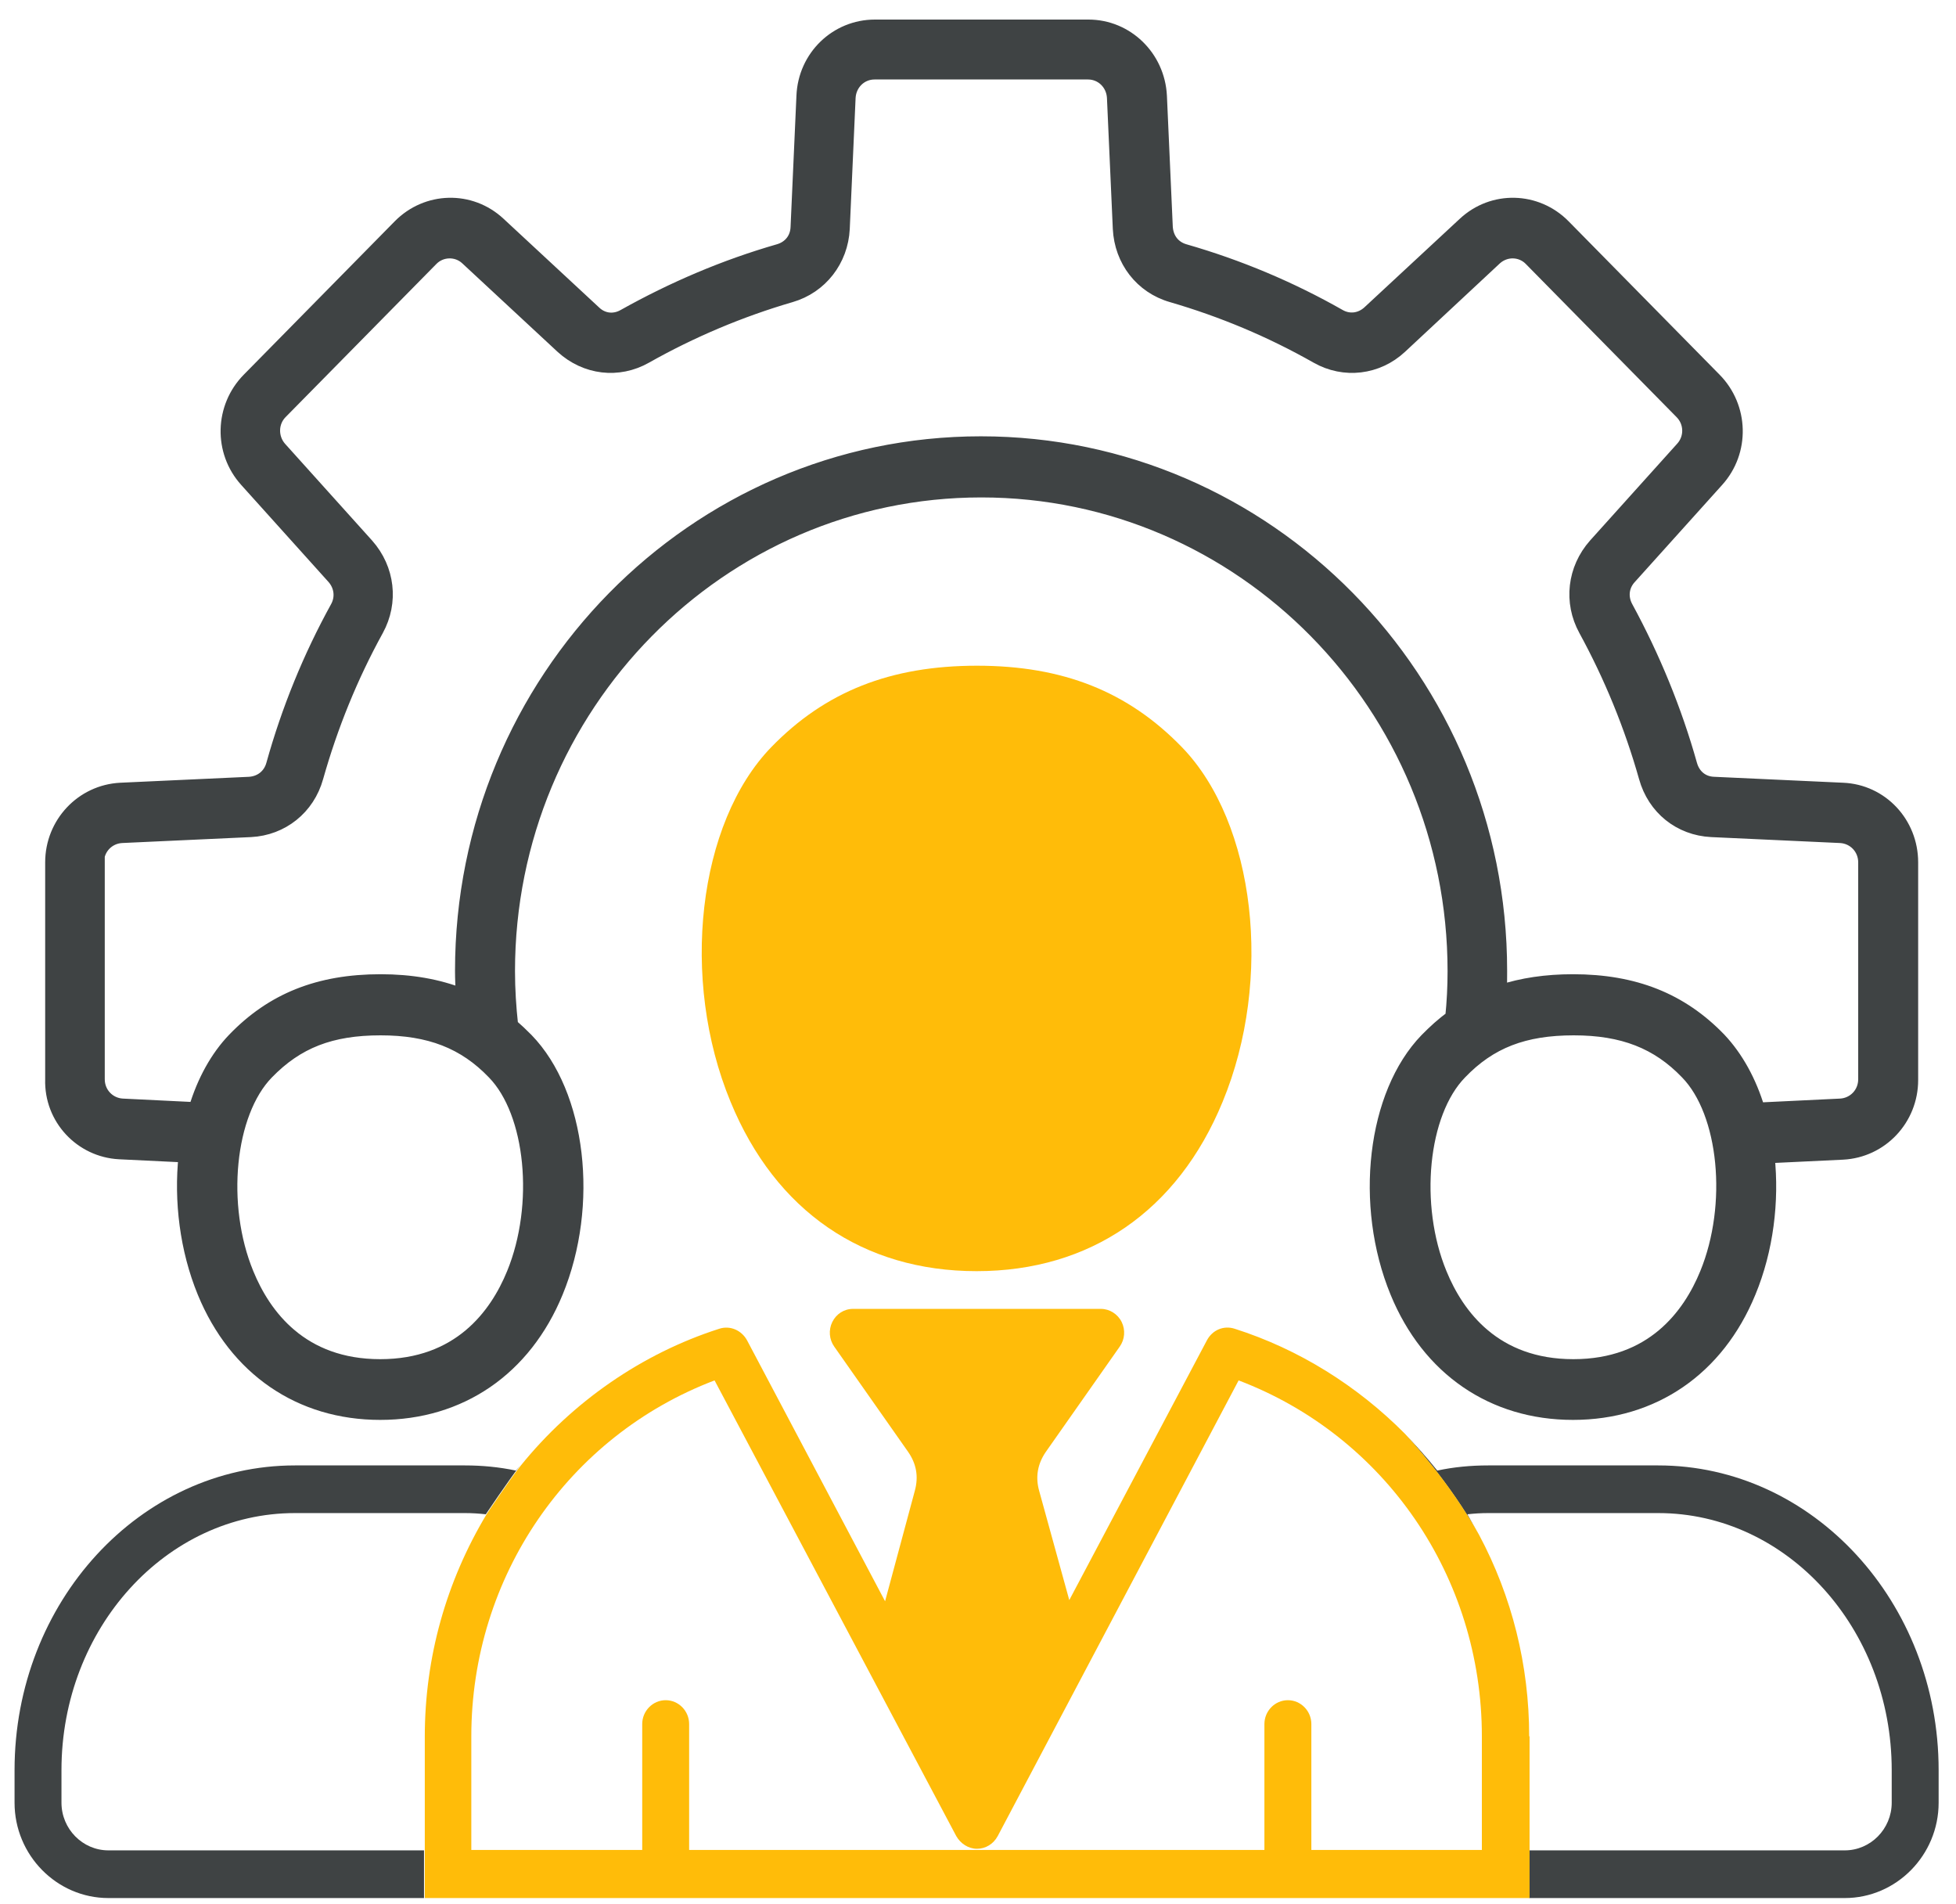
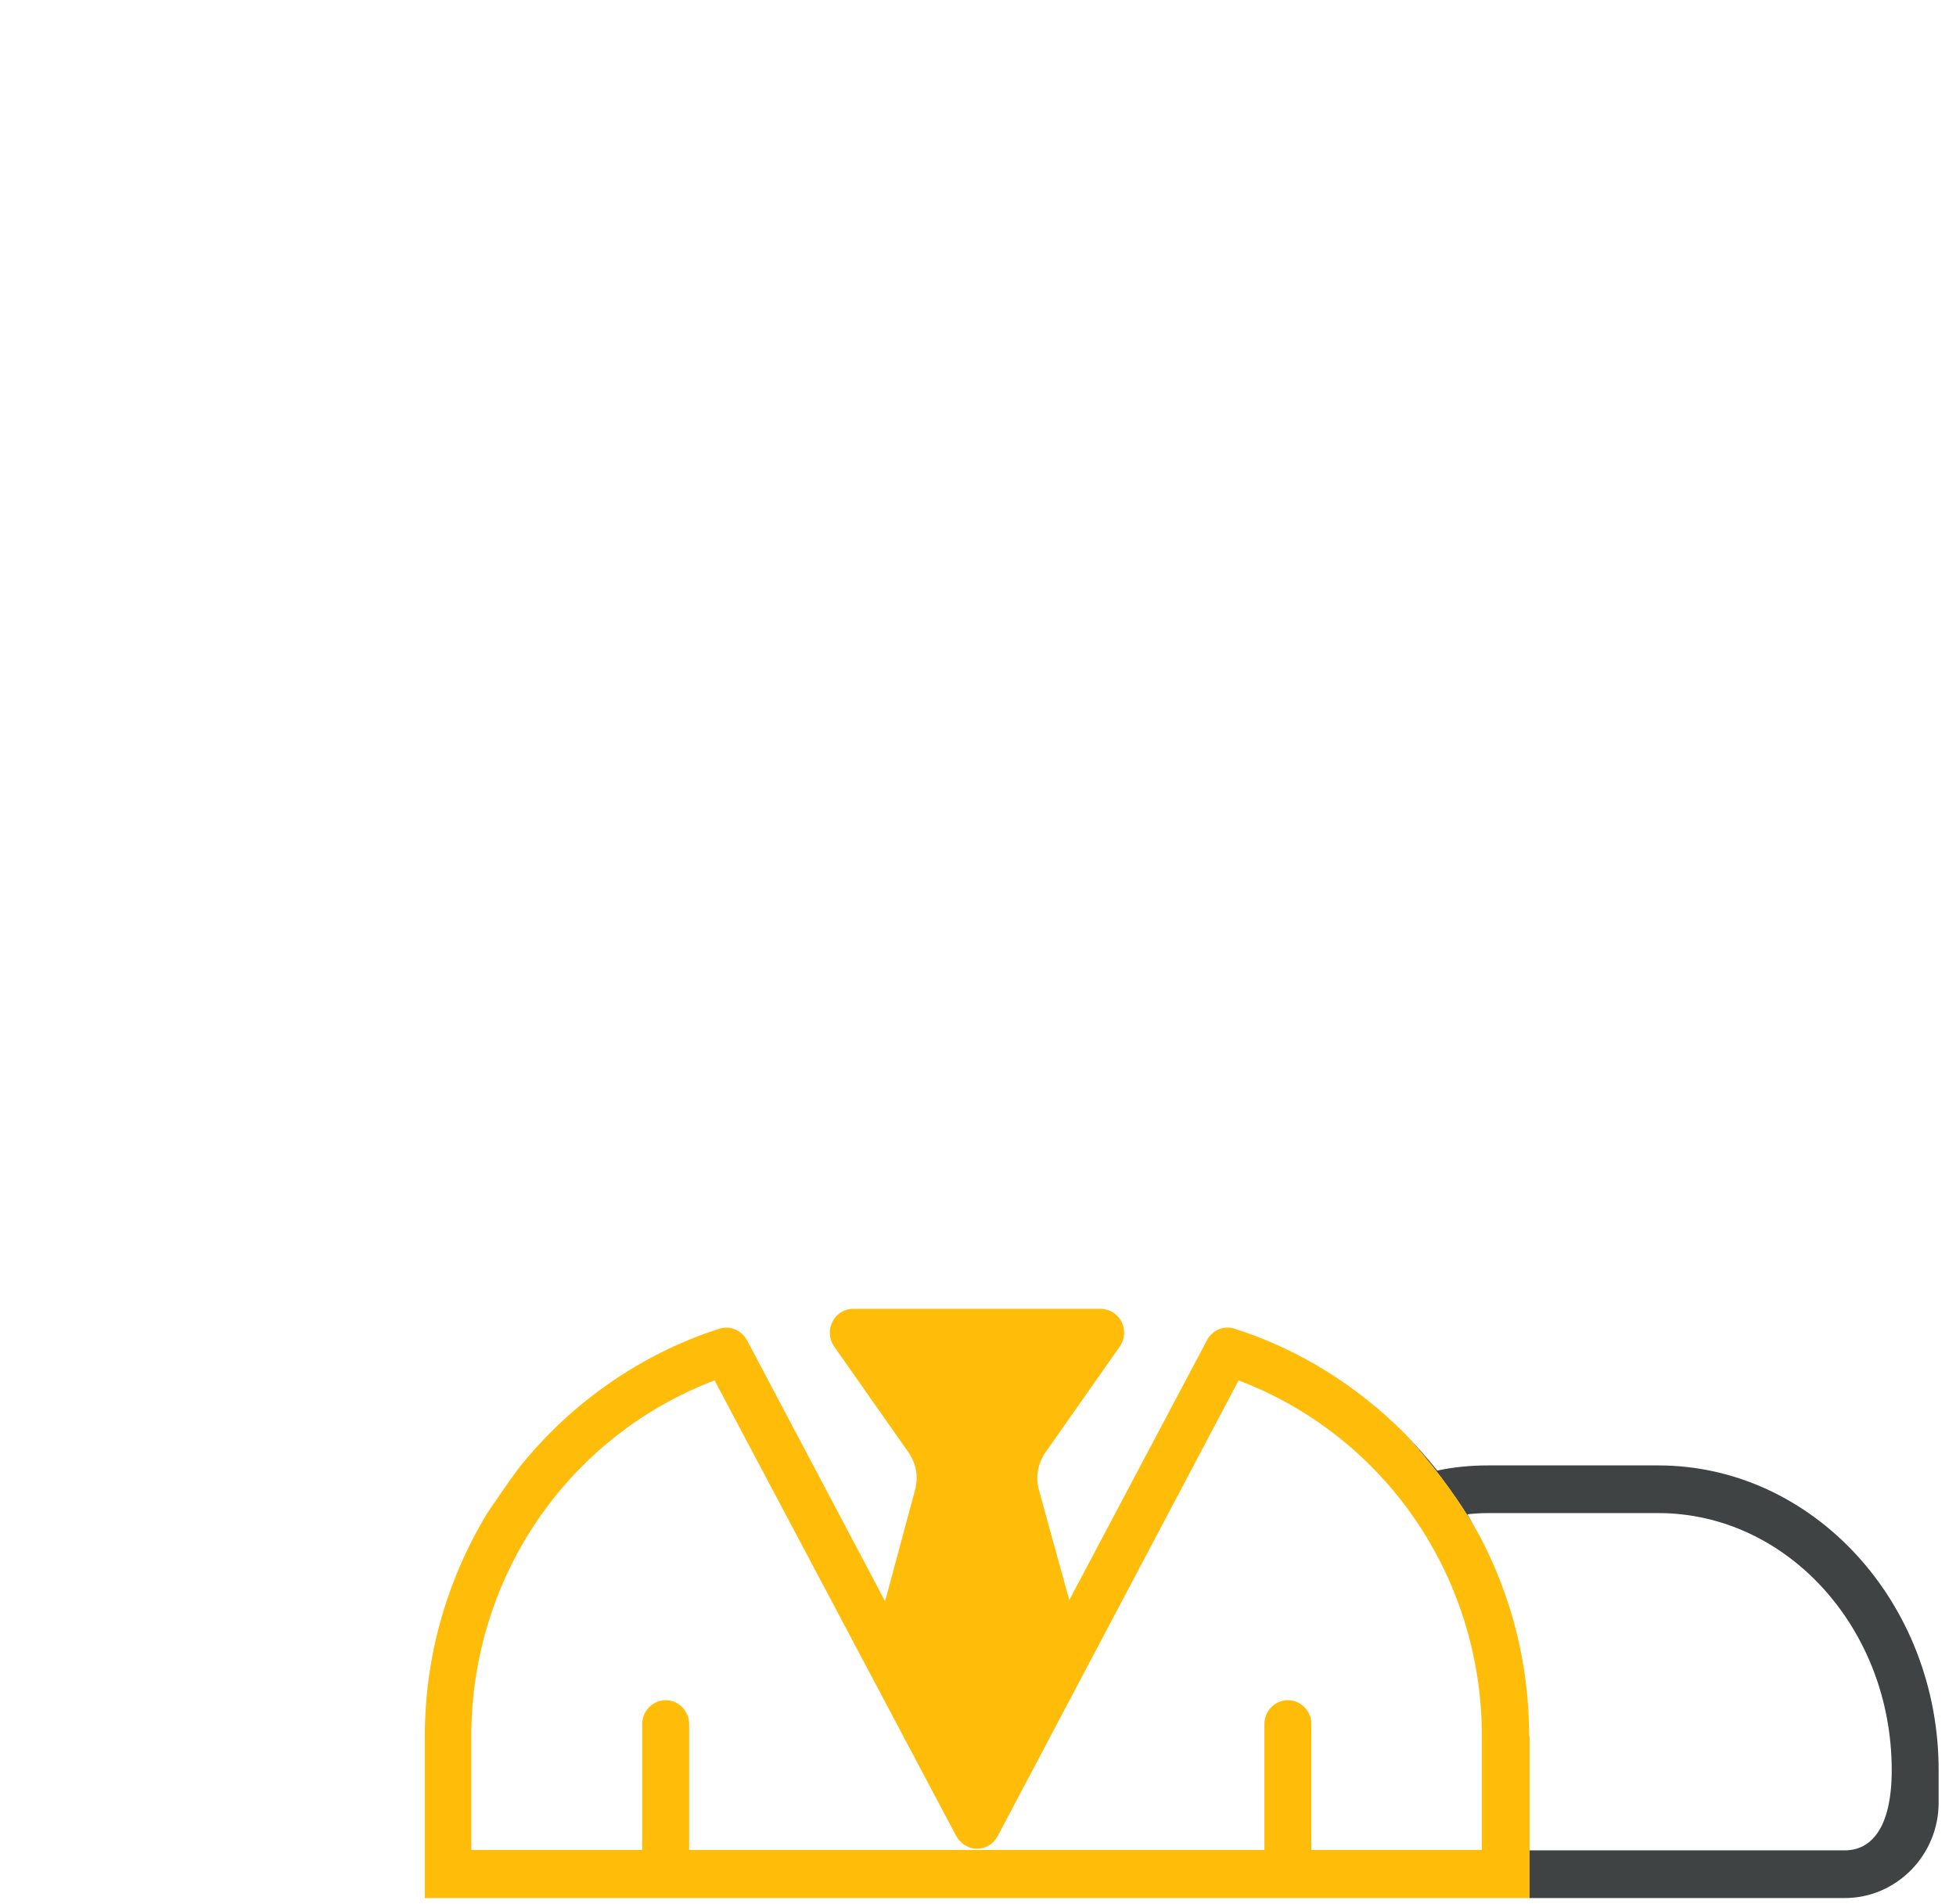
<svg xmlns="http://www.w3.org/2000/svg" width="75" height="73" viewBox="0 0 75 73" fill="none">
-   <path d="M29.573 28.642C26.754 31.551 26.064 37.536 28.014 42.242C29.738 46.43 33.097 48.73 37.446 48.73C41.794 48.73 45.153 46.43 46.878 42.242C48.827 37.536 48.137 31.551 45.318 28.642C43.249 26.51 40.76 25.52 37.461 25.52C34.147 25.52 31.643 26.51 29.573 28.642Z" fill="#FFBC09" />
-   <path d="M4.576 44.191L7.096 44.313C6.916 46.034 7.141 47.892 7.815 49.537C9.03 52.491 11.504 54.182 14.578 54.182C17.652 54.182 20.126 52.491 21.341 49.537C22.721 46.186 22.226 41.937 20.201 39.851C20.006 39.653 19.811 39.47 19.617 39.302C19.542 38.617 19.497 37.932 19.497 37.231C19.497 27.073 27.624 18.819 37.626 18.819C47.628 18.819 55.755 27.073 55.755 37.231C55.755 37.825 55.725 38.419 55.665 38.998C55.32 39.242 55.005 39.531 54.69 39.851C52.666 41.937 52.171 46.186 53.551 49.537C54.765 52.491 57.24 54.182 60.314 54.182C63.388 54.182 65.862 52.491 67.076 49.537C67.751 47.907 67.976 46.049 67.796 44.343L70.66 44.206C72.145 44.13 73.299 42.897 73.299 41.404V33.058C73.299 31.551 72.145 30.317 70.66 30.256L65.712 30.028C65.277 30.012 64.947 29.738 64.827 29.312C64.242 27.225 63.403 25.185 62.368 23.281C62.158 22.9 62.203 22.459 62.503 22.139L65.847 18.423C66.852 17.311 66.807 15.605 65.757 14.539L59.969 8.66C58.919 7.594 57.24 7.549 56.145 8.569L52.486 11.965C52.171 12.255 51.736 12.316 51.361 12.102C49.487 11.036 47.493 10.199 45.423 9.605C45.004 9.483 44.749 9.148 44.719 8.706L44.494 3.68C44.419 2.173 43.204 1 41.735 1H33.547C32.063 1 30.848 2.173 30.788 3.68L30.563 8.706C30.548 9.148 30.278 9.483 29.858 9.605C27.789 10.199 25.795 11.052 23.92 12.102C23.545 12.316 23.11 12.27 22.796 11.965L19.137 8.569C18.042 7.549 16.363 7.594 15.313 8.66L9.525 14.539C8.475 15.605 8.43 17.311 9.435 18.423L12.779 22.139C13.064 22.459 13.124 22.9 12.914 23.281C11.864 25.185 11.039 27.21 10.454 29.312C10.335 29.738 9.99 29.997 9.57 30.028L4.621 30.256C3.137 30.332 1.982 31.566 1.982 33.058V41.374C1.937 42.881 3.107 44.115 4.576 44.191ZM19.677 48.821C19.017 50.435 17.592 52.354 14.578 52.354C11.564 52.354 10.14 50.435 9.48 48.821C8.4 46.201 8.745 42.668 10.245 41.13C11.399 39.942 12.689 39.44 14.593 39.44C16.468 39.44 17.802 39.957 18.927 41.13C20.411 42.653 20.756 46.186 19.677 48.821ZM65.427 48.821C64.767 50.435 63.343 52.354 60.329 52.354C57.315 52.354 55.89 50.435 55.23 48.821C54.151 46.201 54.495 42.668 55.995 41.13C57.135 39.942 58.439 39.44 60.344 39.44C62.218 39.44 63.553 39.957 64.677 41.13C66.162 42.653 66.507 46.186 65.427 48.821ZM3.737 33.058C3.737 32.525 4.142 32.099 4.666 32.068L9.615 31.84C10.814 31.779 11.819 30.987 12.149 29.799C12.704 27.834 13.469 25.946 14.458 24.149C15.043 23.083 14.893 21.804 14.083 20.89L10.739 17.174C10.395 16.778 10.409 16.184 10.769 15.818L16.558 9.94C16.918 9.574 17.517 9.559 17.892 9.909L21.551 13.306C22.451 14.128 23.71 14.28 24.76 13.686C26.514 12.696 28.389 11.904 30.323 11.341C31.478 11.006 32.273 9.985 32.333 8.767L32.557 3.741C32.587 3.208 33.007 2.797 33.532 2.797H41.72C42.244 2.797 42.664 3.208 42.694 3.741L42.919 8.767C42.979 9.985 43.759 11.006 44.928 11.341C46.863 11.904 48.722 12.681 50.492 13.686C51.541 14.28 52.816 14.128 53.701 13.306L57.345 9.909C57.734 9.559 58.319 9.574 58.679 9.94L64.467 15.818C64.842 16.199 64.842 16.793 64.497 17.174L61.153 20.89C60.344 21.804 60.194 23.083 60.779 24.149C61.753 25.931 62.533 27.834 63.088 29.799C63.418 30.987 64.407 31.779 65.622 31.84L70.57 32.068C71.095 32.099 71.5 32.525 71.5 33.058V41.374C71.5 41.907 71.095 42.333 70.57 42.364L67.421 42.516C67.106 41.465 66.597 40.536 65.937 39.836C64.467 38.312 62.668 37.597 60.314 37.597C59.279 37.597 58.364 37.734 57.525 38.008C57.539 37.749 57.539 37.475 57.539 37.216C57.539 26.053 48.602 16.976 37.611 16.976C26.619 16.976 17.697 26.053 17.697 37.216C17.697 37.521 17.712 37.825 17.727 38.145C16.797 37.779 15.763 37.597 14.593 37.597C12.224 37.597 10.44 38.312 8.97 39.836C8.31 40.521 7.8 41.45 7.485 42.501L4.696 42.364C4.172 42.333 3.767 41.907 3.767 41.374V33.058H3.737Z" fill="#3F4344" stroke="#3F4344" stroke-width="0.5" />
-   <path d="M63.583 56.177H57.06C56.4 56.177 55.74 56.238 55.11 56.375C54.72 55.887 54.301 55.415 53.866 54.974C54.061 55.187 55.575 56.801 56.715 58.857C56.565 58.583 56.415 58.324 56.265 58.05C56.535 58.02 56.79 58.004 57.06 58.004H63.583C68.516 58.004 72.535 62.421 72.535 67.858V69.107C72.535 70.112 71.725 70.934 70.735 70.934H58.634V72.762H70.735C72.715 72.762 74.334 71.117 74.334 69.107V67.858C74.334 61.416 69.506 56.177 63.583 56.177Z" fill="#3F4344" />
-   <path d="M4.156 70.934C3.167 70.934 2.357 70.112 2.357 69.107V67.858C2.357 62.421 6.376 58.004 11.309 58.004H17.832C18.102 58.004 18.357 58.02 18.627 58.05C18.627 58.05 19.467 56.801 19.931 56.192C19.887 56.253 19.826 56.314 19.782 56.375C19.137 56.238 18.477 56.177 17.832 56.177H11.309C5.371 56.177 0.558 61.416 0.558 67.858V69.107C0.558 71.117 2.177 72.762 4.156 72.762H16.258V70.934H4.156Z" fill="#3F4344" />
+   <path d="M63.583 56.177H57.06C56.4 56.177 55.74 56.238 55.11 56.375C54.72 55.887 54.301 55.415 53.866 54.974C54.061 55.187 55.575 56.801 56.715 58.857C56.565 58.583 56.415 58.324 56.265 58.05C56.535 58.02 56.79 58.004 57.06 58.004H63.583C68.516 58.004 72.535 62.421 72.535 67.858C72.535 70.112 71.725 70.934 70.735 70.934H58.634V72.762H70.735C72.715 72.762 74.334 71.117 74.334 69.107V67.858C74.334 61.416 69.506 56.177 63.583 56.177Z" fill="#3F4344" />
  <path d="M58.634 66.563C58.634 63.837 57.974 61.203 56.715 58.842C55.575 56.801 54.061 55.172 53.866 54.959C52.036 53.116 49.787 51.715 47.343 50.938C46.923 50.801 46.488 50.984 46.278 51.38L41 61.34L39.845 57.151C39.695 56.618 39.785 56.116 40.1 55.659L42.934 51.623C43.129 51.349 43.159 50.984 43.009 50.679C42.859 50.374 42.544 50.176 42.214 50.176H32.707C32.362 50.176 32.063 50.374 31.913 50.679C31.763 50.984 31.793 51.349 31.988 51.623L34.822 55.659C35.137 56.116 35.227 56.603 35.077 57.151L33.937 61.385L28.644 51.38C28.434 50.999 27.999 50.801 27.579 50.938C24.625 51.882 21.941 53.74 19.961 56.192C19.497 56.786 18.657 58.05 18.657 58.05C17.112 60.624 16.288 63.533 16.288 66.579V70.934V72.762H17.187H57.749H58.649V70.934V66.563H58.634ZM56.835 70.919H50.282V66.091C50.282 65.589 49.877 65.177 49.382 65.177C48.887 65.177 48.482 65.589 48.482 66.091V70.919H26.424V66.091C26.424 65.589 26.02 65.177 25.525 65.177C25.03 65.177 24.625 65.589 24.625 66.091V70.919H18.072V66.563C18.072 60.441 21.791 55.05 27.399 52.918L36.666 70.386C36.831 70.675 37.131 70.873 37.461 70.873C37.791 70.873 38.091 70.691 38.256 70.386L47.493 52.918C53.101 55.05 56.82 60.441 56.82 66.563V70.919H56.835Z" fill="#FFBC09" />
</svg>